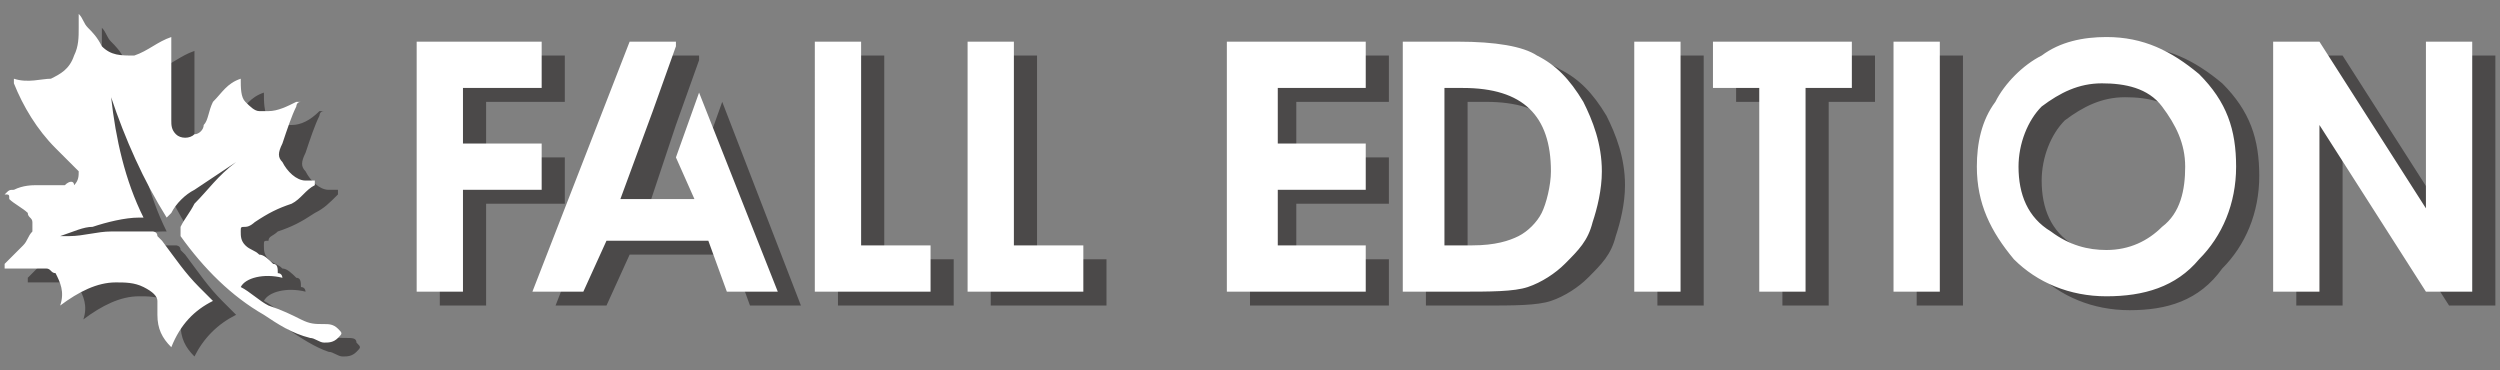
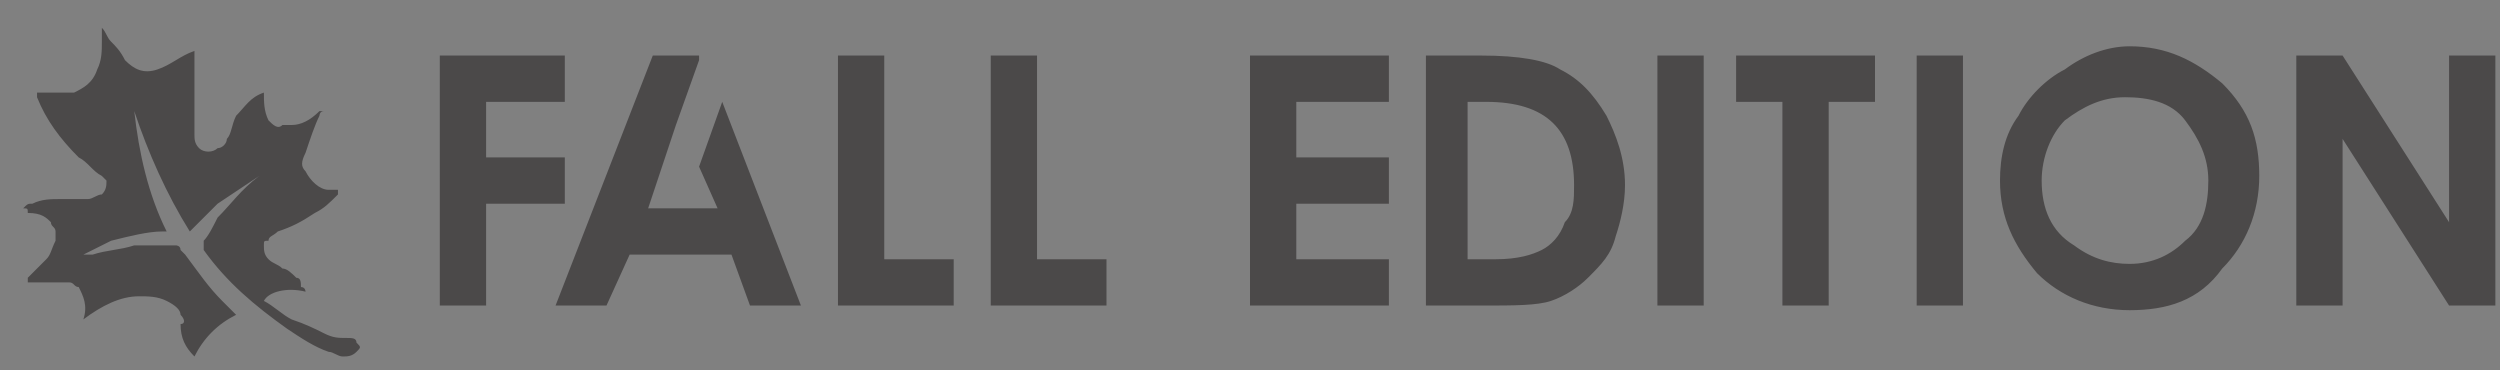
<svg xmlns="http://www.w3.org/2000/svg" version="1.1" id="Layer_1" x="0" y="0" viewBox="0 0 54 8" xml:space="preserve">
  <rect x="0" y="0" width="54" height="8" fill="#808080" stroke="none" />
  <style>.st1{fill:#231f20}.st2{fill:#fff}</style>
  <g opacity=".57">
    <path class="st1" d="M10.5 6.6h-1V1.2h2.7v1h-1.7v1.2h1.7v1h-1.7v2.2zM17.3 6.6h-1.1l-.4-1.1h-2.2l-.5 1.1H12l2.1-5.4h1v.1l-.5 1.4-.6 1.8h1.5l-.4-.9.5-1.4 1.7 4.4zM20.6 6.6h-2.5V1.2h1v4.4h1.5v1zM23.9 6.6h-2.5V1.2h1v4.4h1.5v1zM30 6.6h-3V1.2h3v1h-2v1.2h2v1h-2v1.2h2v1zM32 6.6h-1.2V1.2H32c.8 0 1.4.1 1.7.3.4.2.7.5 1 1 .2.4.4.9.4 1.5 0 .4-.1.8-.2 1.1-.1.4-.3.6-.6.9-.2.2-.5.4-.8.5-.3.1-.8.1-1.5.1zm.3-1c.5 0 .8-.1 1-.2.2-.1.4-.3.5-.6.2-.2.2-.5.2-.8 0-1.2-.6-1.8-1.9-1.8h-.4v3.4h.6zM36.8 6.6h-1V1.2h1v5.4zM39.6 6.6h-1.1V2.2h-1v-1h3v1h-1v4.4zM42.4 6.6h-1V1.2h1v5.4zM46 6.7c-.8 0-1.5-.3-2-.8-.5-.6-.8-1.2-.8-2 0-.5.1-1 .4-1.4.2-.4.6-.8 1-1 .4-.3.9-.5 1.4-.5.8 0 1.4.3 2 .8.6.6.8 1.2.8 2s-.3 1.5-.8 2c-.5.7-1.2.9-2 .9zm0-1c.5 0 .9-.2 1.2-.5.4-.3.5-.8.5-1.3s-.2-.9-.5-1.3-.8-.5-1.3-.5-.9.2-1.3.5c-.3.3-.5.8-.5 1.3 0 .6.2 1.1.7 1.4.4.3.8.4 1.2.4zM53.9 6.6h-1L50.6 3v3.6h-1V1.2h1l2.3 3.6V1.2h1v5.4zM5.1 6.8l-.3-.3c-.3-.3-.5-.6-.8-1l-.1-.1c0-.1-.1-.1-.1-.1h-.9c-.3.1-.6.1-.9.2h-.2l.6-.3c.4-.1.8-.2 1.1-.2h.1c-.4-.8-.6-1.7-.7-2.6.3.9.7 1.8 1.2 2.6l.1-.1.5-.5.9-.6c-.4.3-.6.6-.9.9-.1.2-.2.4-.3.5v.2c.5.7 1.1 1.2 1.8 1.7.3.2.6.4.9.5.1 0 .2.1.3.1.1 0 .2 0 .3-.1.1-.1.1-.1 0-.2 0-.1-.1-.1-.2-.1-.2 0-.3 0-.5-.1s-.4-.2-.7-.3c-.2-.1-.4-.3-.6-.4.1-.2.5-.3.9-.2 0 0 0-.1-.1-.1 0-.1 0-.2-.1-.2-.1-.1-.2-.2-.3-.2-.1-.1-.2-.1-.3-.2-.1-.1-.1-.2-.1-.3 0-.1 0-.1.1-.1 0-.1.1-.1.2-.2.3-.1.5-.2.8-.4.2-.1.3-.2.5-.4v-.1h-.2c-.2 0-.4-.2-.5-.4-.1-.1-.1-.2 0-.4.1-.3.2-.6.3-.8 0 0 0-.1.1-.1h-.1c-.2.2-.4.3-.6.3h-.2c-.1.1-.2 0-.3-.1-.1-.2-.1-.4-.1-.6-.3.1-.4.3-.6.5-.1.2-.1.4-.2.5 0 .1-.1.2-.2.2-.1.1-.3.1-.4 0-.1-.1-.1-.2-.1-.3v-.8-.8-.2c-.3.1-.5.3-.8.4-.3.1-.5 0-.7-.2-.1-.2-.2-.3-.3-.4-.1-.1-.1-.2-.2-.3v.3c0 .2 0 .4-.1.6-.1.3-.3.4-.5.5H.8v.1c.2.5.5.9.9 1.3.2.1.3.3.5.4l.1.1c0 .1 0 .2-.1.3-.1 0-.2.1-.3.1h-.6c-.2 0-.4 0-.6.1-.1 0-.1 0-.2.1.1 0 .1 0 .1.1.3 0 .4.1.5.2 0 .1.1.1.1.2v.2c-.1.2-.1.3-.2.4L.6 6v.1H1.5c.1 0 .1.1.2.1.1.2.2.4.1.7.4-.3.8-.5 1.2-.5.2 0 .4 0 .6.1.2.1.3.2.3.3.1.1.1.2 0 .2 0 .3.1.5.3.7.2-.4.5-.7.9-.9" />
  </g>
-   <path class="st2" d="M10 6.3H9V.9h2.7v1H10v1.2h1.7v1H10v2.2zM16.8 6.3h-1.1l-.4-1.1h-2.2l-.5 1.1h-1.1L13.6.9h1V1l-.5 1.4-.7 1.9H15l-.4-.9.5-1.4 1.7 4.3zM20.1 6.3h-2.5V.9h1v4.4h1.5v1zM23.4 6.3h-2.5V.9h1v4.4h1.5v1zM29.5 6.3h-3V.9h3v1h-1.9v1.2h1.9v1h-1.9v1.2h1.9v1zM31.5 6.3h-1.2V.9h1.2c.8 0 1.4.1 1.7.3.4.2.7.5 1 1 .2.4.4.9.4 1.5 0 .4-.1.8-.2 1.1-.1.4-.3.6-.6.9-.2.2-.5.4-.8.5-.3.1-.8.1-1.5.1zm.3-1c.5 0 .8-.1 1-.2.2-.1.4-.3.5-.5.1-.2.2-.6.2-.9 0-1.2-.6-1.8-1.9-1.8h-.4v3.4h.6zM36.3 6.3h-1V.9h1v5.4zM39.1 6.3H38V1.9h-1v-1h3v1h-1v4.4zM41.9 6.3h-1V.9h1v5.4zM45.5 6.4c-.8 0-1.5-.3-2-.8-.5-.6-.8-1.2-.8-2 0-.5.1-1 .4-1.4.2-.4.6-.8 1-1 .4-.3.9-.4 1.4-.4.8 0 1.4.3 2 .8.6.6.8 1.2.8 2s-.3 1.5-.8 2c-.5.6-1.2.8-2 .8zm0-1c.5 0 .9-.2 1.2-.5.4-.3.5-.8.5-1.3s-.2-.9-.5-1.3-.8-.5-1.3-.5-.9.2-1.3.5c-.3.3-.5.8-.5 1.3 0 .6.2 1.1.7 1.4.4.3.8.4 1.2.4zM53.4 6.3h-1l-2.3-3.6v3.6h-1V.9h1l2.3 3.6V.9h1v5.4zM4.6 6.5l-.3-.3c-.3-.3-.5-.6-.8-1l-.1-.1c0-.1-.1-.1-.1-.1h-.9c-.3 0-.6.1-.9.1h-.2c.3-.1.5-.2.7-.2.3-.1.7-.2 1-.2h.1c-.4-.8-.6-1.7-.7-2.6.3.9.7 1.8 1.2 2.6l.1-.1c.1-.2.3-.4.5-.5l.9-.6c-.4.3-.6.6-.9.9-.1.2-.2.3-.3.5v.2c.5.7 1.1 1.3 1.8 1.7.3.2.6.4 1 .5.1 0 .2.1.3.1.1 0 .2 0 .3-.1.1-.1.1-.1 0-.2S7.1 7 7 7c-.2 0-.3 0-.5-.1s-.4-.2-.7-.3c-.2-.1-.4-.3-.6-.4.1-.2.5-.3.9-.2 0 0 0-.1-.1-.1 0-.1 0-.2-.1-.2-.1-.1-.2-.2-.3-.2-.1-.1-.2-.1-.3-.2-.1-.1-.1-.2-.1-.3 0-.1 0-.1.1-.1s.2-.1.2-.1c.3-.2.5-.3.8-.4.2-.1.3-.3.5-.4v-.1h-.2c-.2 0-.4-.2-.5-.4-.1-.1-.1-.2 0-.4.1-.3.2-.6.3-.8 0 0 0-.1.1-.1h-.1c-.2.1-.4.2-.6.2h-.2c-.1 0-.2-.1-.3-.2-.1-.1-.1-.3-.1-.5-.3.1-.4.3-.6.5-.1.2-.1.4-.2.5 0 .1-.1.2-.2.2-.1.1-.3.1-.4 0-.1-.1-.1-.2-.1-.3v-.8V1 .8c-.3.1-.5.3-.8.4-.3 0-.5 0-.7-.2C2.1.8 2 .7 1.9.6 1.8.5 1.8.4 1.7.3v.3c0 .2 0 .4-.1.6-.1.3-.3.4-.5.5-.2 0-.5.1-.8 0v.1c.2.5.5 1 .9 1.4l.4.4.1.1c0 .1 0 .2-.1.3 0-.1-.1-.1-.2 0H.8c-.1 0-.3 0-.5.1-.1 0-.1 0-.2.1.1 0 .1 0 .1.1.1.1.3.2.4.3 0 .1.1.1.1.2V5c-.1.1-.1.2-.2.3l-.4.4v.1H1c.1 0 .1.1.2.1.1.2.2.4.1.7.4-.3.8-.5 1.2-.5.2 0 .4 0 .6.1.2.1.3.2.3.3v.3c0 .3.1.5.3.7.2-.5.5-.8.9-1" />
</svg>